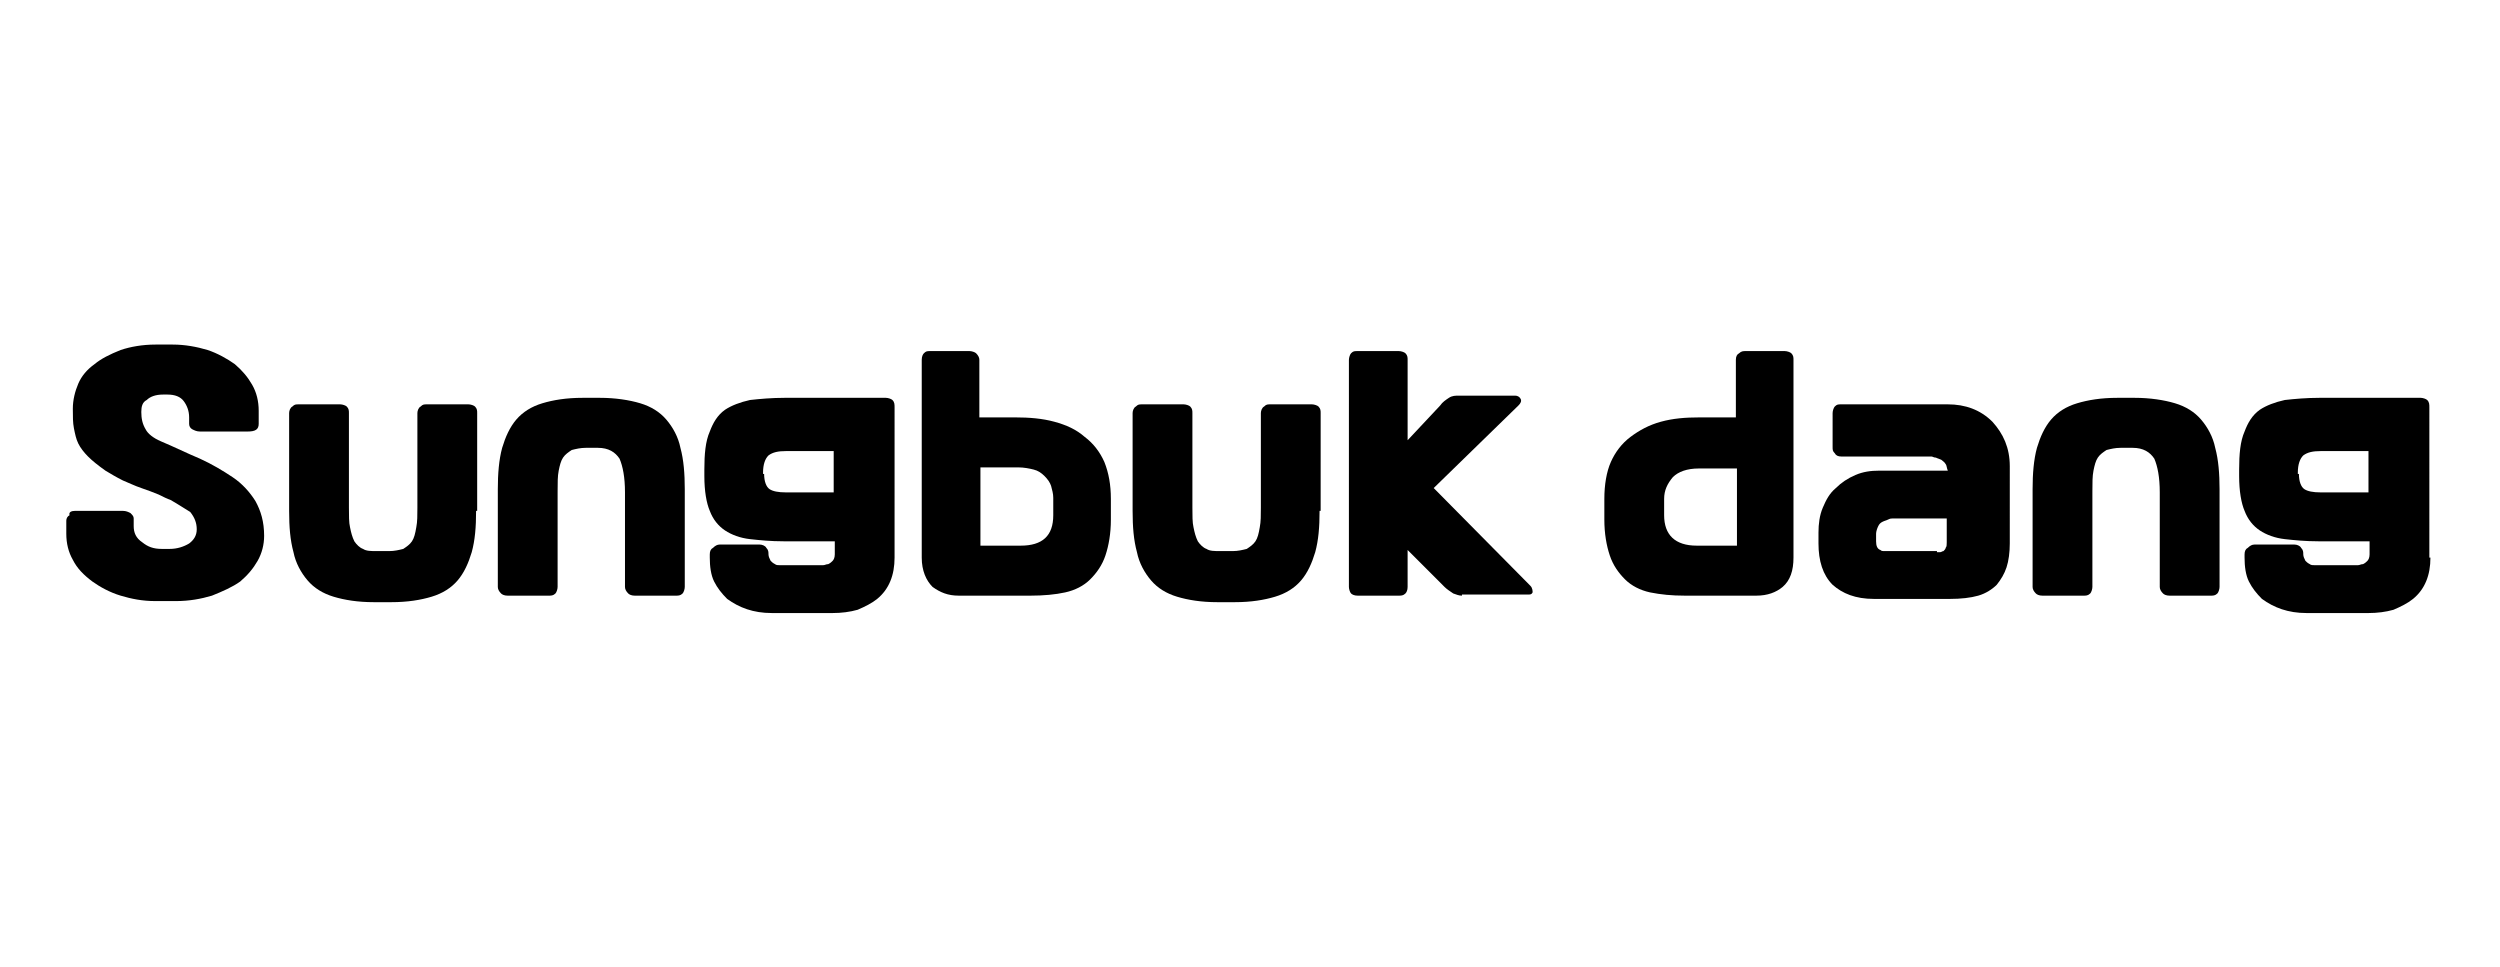
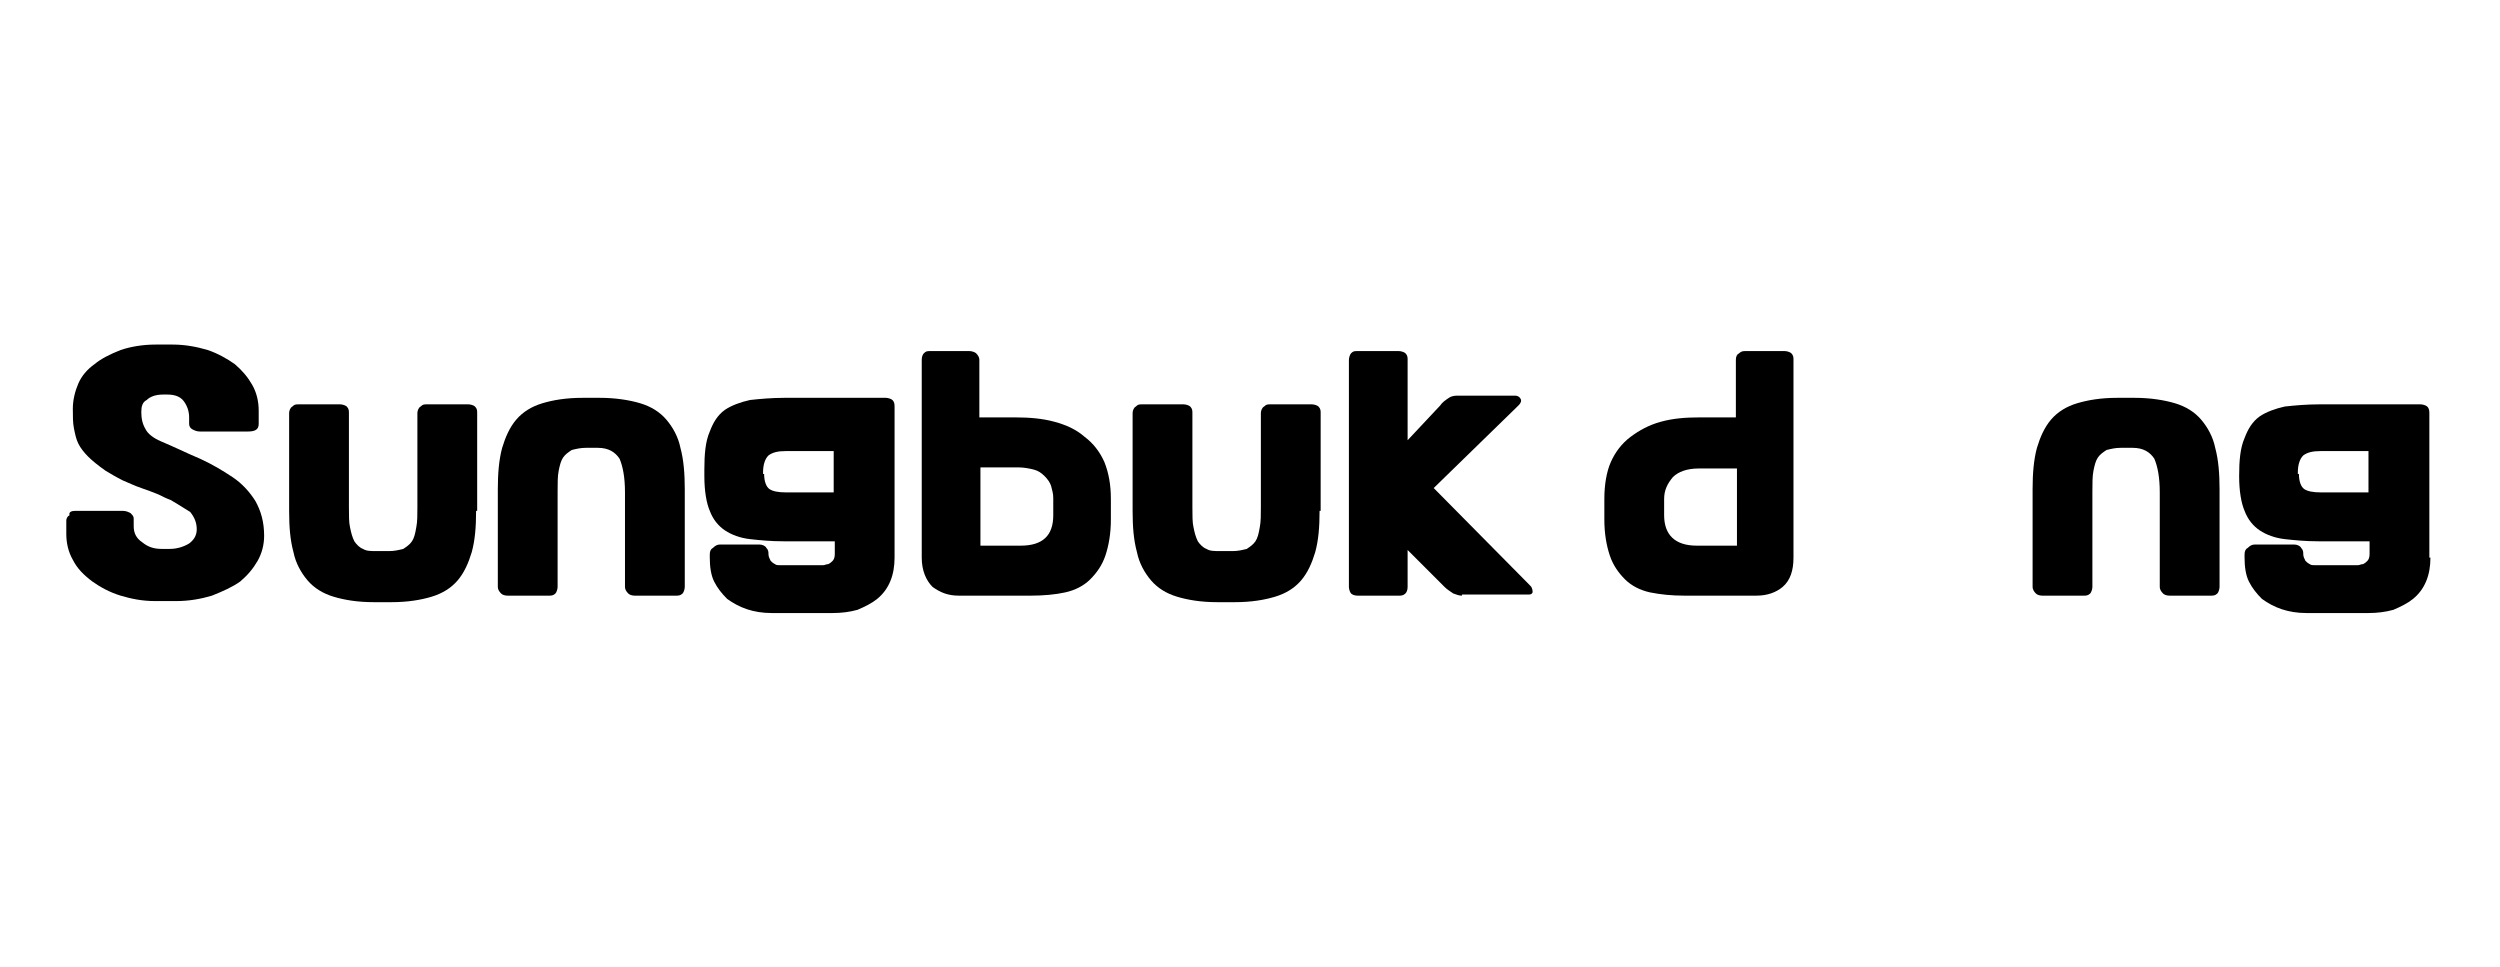
<svg xmlns="http://www.w3.org/2000/svg" version="1.1" id="Layer_1" x="0px" y="0px" viewBox="0 0 230 89" style="enable-background:new 0 0 230 89;" xml:space="preserve">
  <g>
    <path d="M15.7,46c-0.3-0.1-0.7-0.3-1.1-0.5c-0.5-0.2-1-0.4-1.6-0.6c-0.6-0.2-1.2-0.5-1.7-0.7c-0.6-0.3-1.1-0.6-1.6-0.9   c-0.7-0.5-1.2-0.9-1.6-1.3c-0.4-0.4-0.7-0.8-0.9-1.2c-0.2-0.4-0.3-0.9-0.4-1.4c-0.1-0.5-0.1-1.1-0.1-1.8c0-0.8,0.2-1.6,0.5-2.3   c0.3-0.7,0.8-1.3,1.5-1.8c0.6-0.5,1.4-0.9,2.4-1.3c0.9-0.3,2-0.5,3.2-0.5h1.6c1.1,0,2.2,0.2,3.2,0.5c0.9,0.3,1.8,0.8,2.5,1.3   c0.7,0.6,1.2,1.2,1.6,1.9c0.4,0.7,0.6,1.5,0.6,2.4v1.2c0,0.5-0.3,0.7-1,0.7h-4.4c-0.3,0-0.5-0.1-0.7-0.2c-0.2-0.1-0.3-0.3-0.3-0.5   v-0.6c0-0.6-0.2-1.1-0.5-1.5c-0.3-0.4-0.8-0.6-1.5-0.6h-0.4c-0.7,0-1.2,0.2-1.5,0.5C13.1,37,13,37.4,13,37.9c0,0.6,0.1,1.1,0.4,1.6   c0.2,0.4,0.7,0.8,1.4,1.1c1.2,0.5,2.4,1.1,3.6,1.6c1.1,0.5,2.1,1.1,3,1.7c0.9,0.6,1.6,1.4,2.1,2.2c0.5,0.9,0.8,1.9,0.8,3.2   c0,0.8-0.2,1.6-0.6,2.3c-0.4,0.7-0.9,1.3-1.6,1.9c-0.7,0.5-1.6,0.9-2.6,1.3c-1,0.3-2.1,0.5-3.3,0.5h-1.9c-1.2,0-2.2-0.2-3.2-0.5   c-1-0.3-1.9-0.8-2.6-1.3c-0.8-0.6-1.4-1.2-1.8-2c-0.4-0.7-0.6-1.5-0.6-2.4v-1.2c0-0.2,0.1-0.4,0.3-0.5C6.3,47.1,6.6,47,6.9,47h4.4   c0.3,0,0.5,0.1,0.7,0.2c0.2,0.2,0.3,0.3,0.3,0.5v0.7c0,0.6,0.2,1.1,0.8,1.5c0.5,0.4,1,0.6,1.8,0.6h0.7c0.7,0,1.3-0.2,1.8-0.5   c0.4-0.3,0.7-0.7,0.7-1.3c0-0.6-0.2-1.1-0.6-1.6C17,46.8,16.4,46.4,15.7,46z" />
    <path d="M43.8,47c0,1.5-0.1,2.7-0.4,3.8c-0.3,1-0.7,1.9-1.3,2.6c-0.6,0.7-1.4,1.2-2.4,1.5c-1,0.3-2.2,0.5-3.7,0.5h-1.6   c-1.5,0-2.7-0.2-3.7-0.5c-1-0.3-1.8-0.8-2.4-1.5c-0.6-0.7-1.1-1.6-1.3-2.6c-0.3-1.1-0.4-2.3-0.4-3.8v-9c0-0.2,0.1-0.5,0.3-0.6   c0.2-0.2,0.3-0.2,0.6-0.2h3.8c0.2,0,0.5,0.1,0.6,0.2c0.2,0.2,0.2,0.4,0.2,0.6v8.7c0,0.7,0,1.4,0.1,1.8c0.1,0.5,0.2,0.9,0.4,1.3   c0.2,0.3,0.5,0.6,0.8,0.7c0.3,0.2,0.7,0.2,1.3,0.2h1.1c0.5,0,0.9-0.1,1.3-0.2c0.3-0.2,0.6-0.4,0.8-0.7c0.2-0.3,0.3-0.7,0.4-1.3   c0.1-0.5,0.1-1.1,0.1-1.8V38c0-0.2,0.1-0.5,0.3-0.6c0.2-0.2,0.3-0.2,0.6-0.2h3.8c0.2,0,0.5,0.1,0.6,0.2c0.2,0.2,0.2,0.4,0.2,0.6V47   z" />
    <path d="M53.9,41.2c-0.5,0-0.9,0.1-1.3,0.2c-0.3,0.2-0.6,0.4-0.8,0.7c-0.2,0.3-0.3,0.7-0.4,1.2c-0.1,0.5-0.1,1.1-0.1,1.9V54   c0,0.2-0.1,0.5-0.2,0.6c-0.2,0.2-0.4,0.2-0.6,0.2h-3.8c-0.3,0-0.5-0.1-0.6-0.2c-0.2-0.2-0.3-0.4-0.3-0.6v-9c0-1.4,0.1-2.7,0.4-3.8   c0.3-1,0.7-1.9,1.3-2.6c0.6-0.7,1.4-1.2,2.4-1.5c1-0.3,2.2-0.5,3.7-0.5h1.6c1.4,0,2.7,0.2,3.7,0.5c1,0.3,1.8,0.8,2.4,1.5   c0.6,0.7,1.1,1.6,1.3,2.6c0.3,1.1,0.4,2.4,0.4,3.8v9c0,0.2-0.1,0.5-0.2,0.6c-0.2,0.2-0.4,0.2-0.6,0.2h-3.8c-0.3,0-0.5-0.1-0.6-0.2   c-0.2-0.2-0.3-0.4-0.3-0.6v-8.7c0-1.4-0.2-2.4-0.5-3.1c-0.4-0.6-1-1-2-1H53.9z" />
    <path d="M82.3,51.3c0,1.6-0.5,2.9-1.6,3.8c-0.5,0.4-1.1,0.7-1.8,1c-0.7,0.2-1.5,0.3-2.3,0.3H71c-1.7,0-3-0.5-4.1-1.3   c-0.5-0.5-0.9-1-1.2-1.6c-0.3-0.6-0.4-1.4-0.4-2.2V51c0-0.3,0.1-0.5,0.3-0.6c0.2-0.2,0.4-0.3,0.6-0.3h3.7c0.2,0,0.5,0.1,0.6,0.3   c0.2,0.2,0.2,0.4,0.2,0.6v0c0,0.2,0.1,0.4,0.2,0.6c0.1,0.1,0.2,0.2,0.4,0.3c0.1,0.1,0.3,0.1,0.5,0.1c0.2,0,0.3,0,0.5,0h3   c0.1,0,0.2,0,0.4,0c0.2,0,0.3-0.1,0.5-0.1c0.2-0.1,0.3-0.2,0.4-0.3c0.1-0.1,0.2-0.3,0.2-0.6v-1.2h-4.7c-1.2,0-2.2-0.1-3.1-0.2   c-0.9-0.1-1.7-0.4-2.3-0.8c-0.6-0.4-1.1-1-1.4-1.8c-0.3-0.7-0.5-1.8-0.5-3.2v-0.6c0-1.4,0.1-2.6,0.5-3.5c0.3-0.8,0.7-1.5,1.4-2   c0.6-0.4,1.4-0.7,2.3-0.9c0.9-0.1,2-0.2,3.2-0.2h9.3c0.2,0,0.5,0.1,0.6,0.2c0.2,0.2,0.2,0.4,0.2,0.7V51.3z M70.3,43.6   c0,0.7,0.2,1.2,0.5,1.4c0.3,0.2,0.8,0.3,1.5,0.3h4.4v-3.8h-4.4c-0.7,0-1.2,0.1-1.6,0.4c-0.3,0.3-0.5,0.8-0.5,1.6V43.6z" />
    <path d="M88.2,54.8c-1,0-1.7-0.3-2.4-0.8c-0.6-0.6-1-1.5-1-2.7V33.1c0-0.3,0.1-0.5,0.2-0.6c0.2-0.2,0.3-0.2,0.6-0.2h3.6   c0.2,0,0.5,0.1,0.6,0.2c0.2,0.2,0.3,0.4,0.3,0.6v5.3h3.3c1.3,0,2.5,0.1,3.6,0.4c1.1,0.3,2,0.7,2.8,1.4c0.8,0.6,1.4,1.4,1.8,2.3   c0.4,1,0.6,2.1,0.6,3.4v1.9c0,1.3-0.2,2.4-0.5,3.3c-0.3,0.9-0.8,1.6-1.4,2.2c-0.6,0.6-1.4,1-2.3,1.2c-0.9,0.2-2,0.3-3.2,0.3H88.2z    M93.9,50.2c2,0,3-0.9,3-2.8v-1.6c0-0.4-0.1-0.7-0.2-1.1c-0.1-0.3-0.3-0.6-0.6-0.9c-0.3-0.3-0.6-0.5-1-0.6   c-0.4-0.1-0.9-0.2-1.4-0.2h-3.5v7.2H93.9z" />
    <path d="M121.4,47c0,1.5-0.1,2.7-0.4,3.8c-0.3,1-0.7,1.9-1.3,2.6c-0.6,0.7-1.4,1.2-2.4,1.5c-1,0.3-2.2,0.5-3.7,0.5H112   c-1.5,0-2.7-0.2-3.7-0.5c-1-0.3-1.8-0.8-2.4-1.5c-0.6-0.7-1.1-1.6-1.3-2.6c-0.3-1.1-0.4-2.3-0.4-3.8v-9c0-0.2,0.1-0.5,0.3-0.6   c0.2-0.2,0.3-0.2,0.6-0.2h3.8c0.2,0,0.5,0.1,0.6,0.2c0.2,0.2,0.2,0.4,0.2,0.6v8.7c0,0.7,0,1.4,0.1,1.8c0.1,0.5,0.2,0.9,0.4,1.3   c0.2,0.3,0.5,0.6,0.8,0.7c0.3,0.2,0.7,0.2,1.3,0.2h1.1c0.5,0,0.9-0.1,1.3-0.2c0.3-0.2,0.6-0.4,0.8-0.7c0.2-0.3,0.3-0.7,0.4-1.3   c0.1-0.5,0.1-1.1,0.1-1.8V38c0-0.2,0.1-0.5,0.3-0.6c0.2-0.2,0.3-0.2,0.6-0.2h3.8c0.2,0,0.5,0.1,0.6,0.2c0.2,0.2,0.2,0.4,0.2,0.6V47   z" />
    <path d="M134.5,54.8c-0.3,0-0.5-0.1-0.8-0.2c-0.3-0.2-0.6-0.4-0.8-0.6l-3.4-3.4v3.4c0,0.3-0.1,0.5-0.2,0.6   c-0.2,0.2-0.4,0.2-0.6,0.2h-3.8c-0.3,0-0.5-0.1-0.6-0.2s-0.2-0.4-0.2-0.6V33.1c0-0.2,0.1-0.5,0.2-0.6c0.2-0.2,0.3-0.2,0.6-0.2h3.8   c0.2,0,0.5,0.1,0.6,0.2c0.2,0.2,0.2,0.4,0.2,0.6v7.4l3-3.2c0.2-0.3,0.5-0.5,0.8-0.7c0.3-0.2,0.6-0.2,0.9-0.2h5.2   c0.2,0,0.4,0.1,0.5,0.3c0.1,0.2,0,0.4-0.2,0.6l-7.8,7.6l8.9,9c0.2,0.2,0.2,0.5,0.2,0.6c-0.1,0.2-0.2,0.2-0.5,0.2H134.5z" />
    <path d="M155,54.8c-1.2,0-2.2-0.1-3.2-0.3c-0.9-0.2-1.7-0.6-2.3-1.2c-0.6-0.6-1.1-1.3-1.4-2.2c-0.3-0.9-0.5-2-0.5-3.3v-1.9   c0-1.3,0.2-2.5,0.6-3.4c0.4-0.9,1-1.7,1.8-2.3c0.8-0.6,1.7-1.1,2.8-1.4c1.1-0.3,2.2-0.4,3.6-0.4h3.3v-5.3c0-0.3,0.1-0.5,0.3-0.6   c0.2-0.2,0.4-0.2,0.6-0.2h3.6c0.2,0,0.5,0.1,0.6,0.2c0.2,0.2,0.2,0.4,0.2,0.6v18.2c0,1.2-0.3,2.1-1,2.7c-0.6,0.5-1.4,0.8-2.4,0.8   H155z M159.8,50.2v-7.1h-3.5c-1.1,0-1.9,0.3-2.4,0.8c-0.5,0.6-0.8,1.2-0.8,2v1.5c0,1.8,1,2.8,3,2.8H159.8z" />
-     <path d="M169.4,42c-0.3,0-0.5-0.1-0.6-0.3c-0.2-0.2-0.2-0.3-0.2-0.6V38c0-0.2,0.1-0.5,0.2-0.6c0.2-0.2,0.3-0.2,0.6-0.2h9.8   c1.6,0,3,0.5,4.1,1.6c1,1.1,1.6,2.4,1.6,4.1V50c0,0.8-0.1,1.6-0.3,2.2c-0.2,0.6-0.5,1.1-0.9,1.6c-0.4,0.4-1,0.8-1.7,1   c-0.7,0.2-1.6,0.3-2.6,0.3h-7c-1.7,0-2.9-0.5-3.8-1.3c-0.9-0.9-1.3-2.2-1.3-3.8v-1c0-0.8,0.1-1.6,0.4-2.3c0.3-0.7,0.6-1.3,1.2-1.8   c0.5-0.5,1.1-0.9,1.8-1.2c0.7-0.3,1.4-0.4,2.2-0.4h6.3c-0.1-0.2-0.1-0.5-0.2-0.6c-0.1-0.2-0.3-0.3-0.4-0.4   c-0.2-0.1-0.3-0.1-0.5-0.2c-0.2,0-0.3-0.1-0.4-0.1H169.4z M178.2,50.8c0.1,0,0.2,0,0.3,0c0.1,0,0.2-0.1,0.3-0.1   c0.1-0.1,0.2-0.2,0.2-0.3c0.1-0.1,0.1-0.3,0.1-0.5v-2.2h-5c-0.1,0-0.2,0-0.4,0.1c-0.2,0.1-0.3,0.1-0.5,0.2   c-0.2,0.1-0.3,0.2-0.4,0.4c-0.1,0.2-0.2,0.5-0.2,0.7v0.7c0,0.4,0.1,0.7,0.4,0.8c0.1,0.1,0.2,0.1,0.4,0.1c0.1,0,0.3,0,0.4,0H178.2z" />
    <path d="M195.1,41.2c-0.5,0-0.9,0.1-1.3,0.2c-0.3,0.2-0.6,0.4-0.8,0.7c-0.2,0.3-0.3,0.7-0.4,1.2c-0.1,0.5-0.1,1.1-0.1,1.9V54   c0,0.2-0.1,0.5-0.2,0.6c-0.2,0.2-0.4,0.2-0.6,0.2h-3.8c-0.3,0-0.5-0.1-0.6-0.2c-0.2-0.2-0.3-0.4-0.3-0.6v-9c0-1.4,0.1-2.7,0.4-3.8   c0.3-1,0.7-1.9,1.3-2.6c0.6-0.7,1.4-1.2,2.4-1.5c1-0.3,2.2-0.5,3.7-0.5h1.6c1.4,0,2.7,0.2,3.7,0.5c1,0.3,1.8,0.8,2.4,1.5   c0.6,0.7,1.1,1.6,1.3,2.6c0.3,1.1,0.4,2.4,0.4,3.8v9c0,0.2-0.1,0.5-0.2,0.6c-0.2,0.2-0.4,0.2-0.6,0.2h-3.8c-0.3,0-0.5-0.1-0.6-0.2   c-0.2-0.2-0.3-0.4-0.3-0.6v-8.7c0-1.4-0.2-2.4-0.5-3.1c-0.4-0.6-1-1-2-1H195.1z" />
-     <path d="M223.6,51.3c0,1.6-0.5,2.9-1.6,3.8c-0.5,0.4-1.1,0.7-1.8,1c-0.7,0.2-1.5,0.3-2.3,0.3h-5.7c-1.7,0-3-0.5-4.1-1.3   c-0.5-0.5-0.9-1-1.2-1.6c-0.3-0.6-0.4-1.4-0.4-2.2V51c0-0.3,0.1-0.5,0.3-0.6c0.2-0.2,0.4-0.3,0.6-0.3h3.7c0.2,0,0.5,0.1,0.6,0.3   c0.2,0.2,0.2,0.4,0.2,0.6v0c0,0.2,0.1,0.4,0.2,0.6c0.1,0.1,0.2,0.2,0.4,0.3c0.1,0.1,0.3,0.1,0.5,0.1c0.2,0,0.3,0,0.5,0h3   c0.1,0,0.2,0,0.4,0c0.2,0,0.3-0.1,0.5-0.1c0.2-0.1,0.3-0.2,0.4-0.3c0.1-0.1,0.2-0.3,0.2-0.6v-1.2h-4.7c-1.2,0-2.2-0.1-3.1-0.2   c-0.9-0.1-1.7-0.4-2.3-0.8c-0.6-0.4-1.1-1-1.4-1.8c-0.3-0.7-0.5-1.8-0.5-3.2v-0.6c0-1.4,0.1-2.6,0.5-3.5c0.3-0.8,0.7-1.5,1.4-2   c0.6-0.4,1.4-0.7,2.3-0.9c0.9-0.1,2-0.2,3.2-0.2h9.3c0.2,0,0.5,0.1,0.6,0.2c0.2,0.2,0.2,0.4,0.2,0.7V51.3z M211.5,43.6   c0,0.7,0.2,1.2,0.5,1.4c0.3,0.2,0.8,0.3,1.5,0.3h4.4v-3.8h-4.4c-0.7,0-1.2,0.1-1.6,0.4c-0.3,0.3-0.5,0.8-0.5,1.6V43.6z" />
+     <path d="M223.6,51.3c0,1.6-0.5,2.9-1.6,3.8c-0.5,0.4-1.1,0.7-1.8,1c-0.7,0.2-1.5,0.3-2.3,0.3h-5.7c-1.7,0-3-0.5-4.1-1.3   c-0.5-0.5-0.9-1-1.2-1.6c-0.3-0.6-0.4-1.4-0.4-2.2V51c0-0.3,0.1-0.5,0.3-0.6c0.2-0.2,0.4-0.3,0.6-0.3h3.7c0.2,0,0.5,0.1,0.6,0.3   c0.2,0.2,0.2,0.4,0.2,0.6v0c0,0.2,0.1,0.4,0.2,0.6c0.1,0.1,0.2,0.2,0.4,0.3c0.1,0.1,0.3,0.1,0.5,0.1c0.2,0,0.3,0,0.5,0h3   c0.1,0,0.2,0,0.4,0c0.2,0,0.3-0.1,0.5-0.1c0.2-0.1,0.3-0.2,0.4-0.3c0.1-0.1,0.2-0.3,0.2-0.6v-1.2h-4.7c-1.2,0-2.2-0.1-3.1-0.2   c-0.9-0.1-1.7-0.4-2.3-0.8c-0.6-0.4-1.1-1-1.4-1.8c-0.3-0.7-0.5-1.8-0.5-3.2c0-1.4,0.1-2.6,0.5-3.5c0.3-0.8,0.7-1.5,1.4-2   c0.6-0.4,1.4-0.7,2.3-0.9c0.9-0.1,2-0.2,3.2-0.2h9.3c0.2,0,0.5,0.1,0.6,0.2c0.2,0.2,0.2,0.4,0.2,0.7V51.3z M211.5,43.6   c0,0.7,0.2,1.2,0.5,1.4c0.3,0.2,0.8,0.3,1.5,0.3h4.4v-3.8h-4.4c-0.7,0-1.2,0.1-1.6,0.4c-0.3,0.3-0.5,0.8-0.5,1.6V43.6z" />
  </g>
</svg>